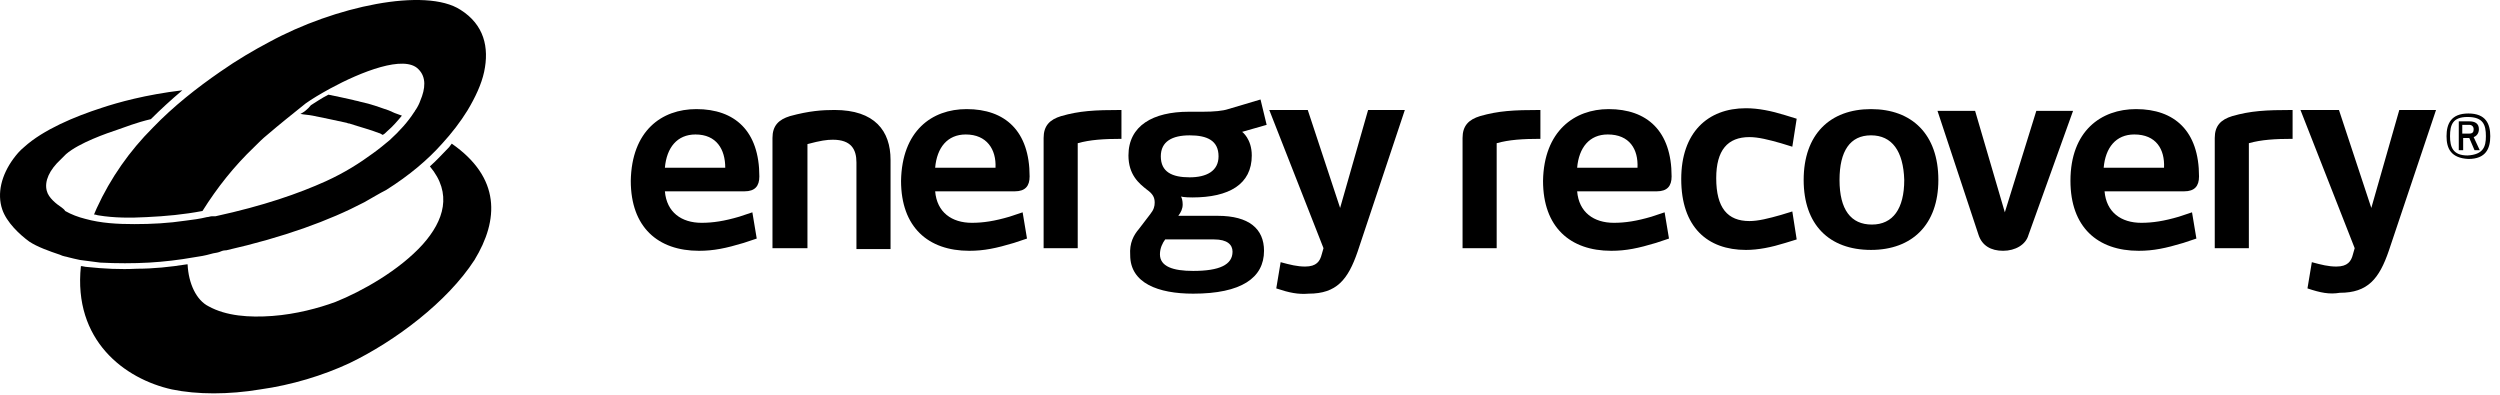
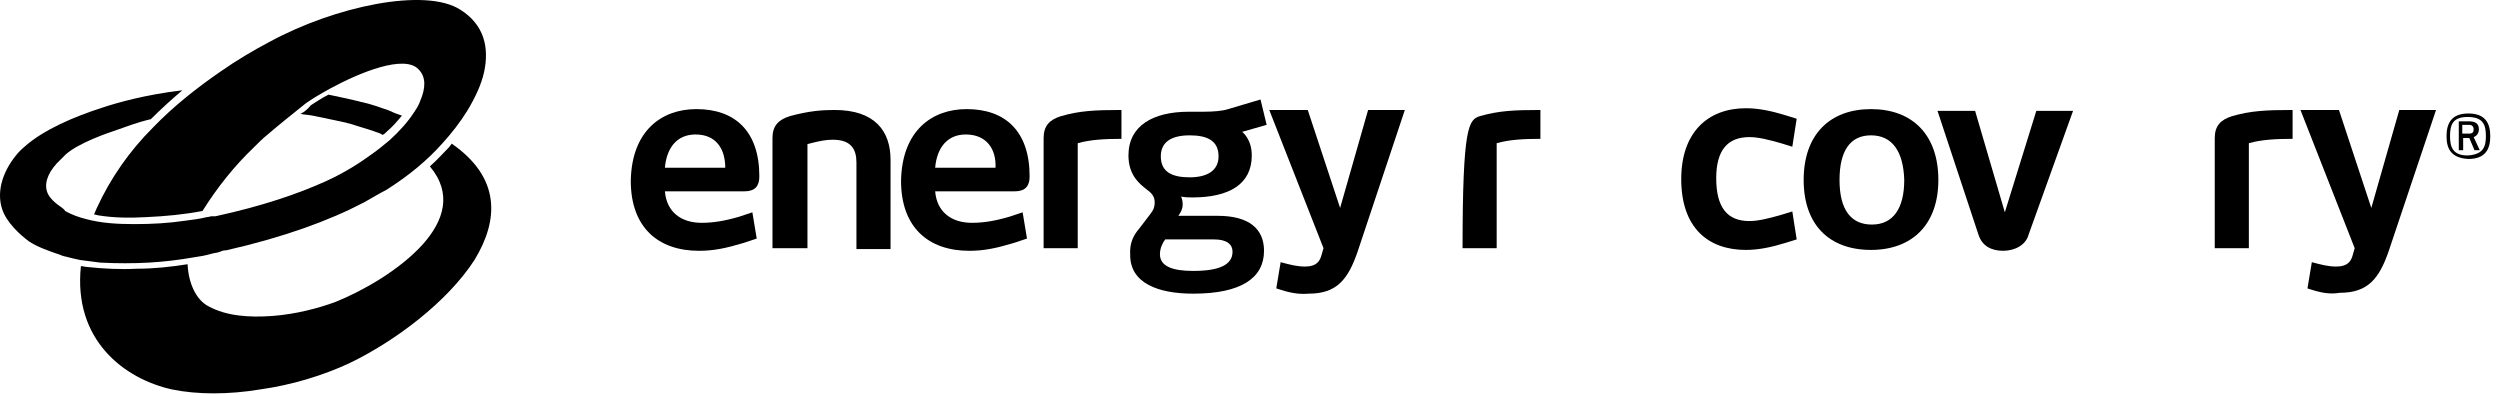
<svg xmlns="http://www.w3.org/2000/svg" width="215" height="34" viewBox="0 0 215 34" fill="none">
  <g clip-path="url(#clip0_584_4632)">
    <path d="M5.904 22.132C6.205 22.207 6.506 22.282 6.882 22.358C7.484 22.433 8.086 22.508 8.612 22.583C10.042 22.658 11.471 22.658 12.825 22.583C14.103 22.508 15.382 22.358 16.661 22.132C17.187 22.057 17.639 21.981 18.165 21.831C18.391 21.756 18.617 21.756 18.842 21.68C18.993 21.605 19.218 21.53 19.369 21.53H19.444C24.409 20.402 28.32 18.973 31.329 17.393C32.006 17.017 32.608 16.641 33.209 16.34C35.24 15.061 36.82 13.707 38.023 12.353C38.851 11.45 39.603 10.473 40.205 9.495C40.882 8.366 41.408 7.238 41.634 6.185C42.085 4.079 41.634 2.123 39.603 0.844C36.594 -1.111 28.771 0.543 23.13 3.627C21.851 4.304 20.422 5.132 18.918 6.185C16.962 7.539 14.931 9.119 13.126 10.999C11.17 12.955 9.515 15.287 8.312 17.919C8.236 18.07 8.161 18.296 8.086 18.446C8.236 18.446 8.387 18.521 8.462 18.521C9.816 18.747 11.245 18.747 12.599 18.672C14.254 18.596 15.834 18.446 17.413 18.145C18.692 16.114 20.121 14.309 21.851 12.654C22.227 12.278 22.603 11.902 22.979 11.601C24.032 10.698 25.161 9.796 26.289 8.893C26.816 8.517 27.568 8.066 28.395 7.614C31.028 6.185 34.789 4.681 35.992 5.959C36.669 6.636 36.594 7.614 36.143 8.667C36.068 8.893 35.917 9.194 35.767 9.419C35.691 9.495 35.691 9.57 35.616 9.645C35.09 10.473 34.337 11.3 33.51 12.052C33.059 12.428 32.608 12.804 32.081 13.181C30.953 14.008 29.674 14.835 28.019 15.588C25.687 16.641 22.678 17.694 18.541 18.596C18.466 18.596 18.466 18.596 18.391 18.596C18.316 18.596 18.241 18.596 18.241 18.596C18.09 18.596 17.94 18.672 17.789 18.672C17.187 18.822 16.586 18.897 15.984 18.973C14.479 19.198 13.05 19.273 11.546 19.273C10.117 19.273 8.688 19.198 7.334 18.822C6.732 18.672 6.13 18.446 5.604 18.145C5.528 17.995 5.378 17.919 5.303 17.844C4.851 17.543 4.174 17.017 4.024 16.415C3.798 15.588 4.25 14.61 5.228 13.707C5.378 13.557 5.528 13.406 5.679 13.256C6.807 12.278 9.214 11.45 10.117 11.15C10.794 10.924 11.696 10.548 12.975 10.247C13.803 9.419 14.705 8.592 15.683 7.765C12.524 8.141 10.117 8.818 8.763 9.269C6.431 10.021 3.723 11.15 2.068 12.654C1.692 12.955 1.391 13.331 1.166 13.632C0.113 15.061 -0.264 16.641 0.188 17.995C0.564 19.123 1.692 20.176 2.52 20.778C3.197 21.229 4.25 21.605 5.152 21.906C5.453 22.057 5.679 22.057 5.904 22.132Z" fill="#FDB71A" style="fill:#FDB71A;fill:color(display-p3 0.992 0.718 0.102);fill-opacity:1;" />
    <path d="M38.851 12.353C38.776 12.428 38.7 12.579 38.625 12.654C38.099 13.181 37.572 13.783 36.97 14.309C38.926 16.641 38.174 18.973 36.368 21.004C34.337 23.26 31.103 25.066 28.846 25.968C27.417 26.495 25.462 27.021 23.431 27.172C21.4 27.322 19.444 27.172 17.94 26.344C16.887 25.818 16.21 24.389 16.134 22.734C16.134 22.734 16.134 22.734 16.059 22.734C14.63 22.959 13.201 23.11 11.772 23.11C10.342 23.185 8.913 23.11 7.484 22.959C7.334 22.959 7.108 22.884 6.958 22.884C6.281 29.278 10.719 32.588 14.78 33.49C16.962 33.942 19.67 33.942 22.378 33.49C25.085 33.114 27.793 32.287 30.05 31.234C33.961 29.353 38.475 25.968 40.806 22.358C42.913 18.898 43.063 15.287 38.851 12.353Z" fill="#FDB71A" style="fill:#FDB71A;fill:color(display-p3 0.992 0.718 0.102);fill-opacity:1;" />
    <path d="M25.838 9.796C26.214 9.871 26.515 9.871 26.891 9.946C27.944 10.172 28.771 10.322 29.749 10.548C29.825 10.548 29.9 10.623 30.05 10.623C30.953 10.924 31.855 11.15 32.608 11.451C32.683 11.451 32.758 11.526 32.908 11.601C33.059 11.526 33.134 11.451 33.285 11.3C33.811 10.849 34.187 10.398 34.563 9.946C34.112 9.796 33.736 9.645 33.435 9.495C32.532 9.194 32.006 8.968 30.953 8.743C30.727 8.667 30.577 8.667 30.351 8.592C29.674 8.442 28.997 8.291 28.245 8.141C27.643 8.442 27.117 8.818 26.741 9.044C26.44 9.42 26.139 9.645 25.838 9.796Z" fill="#FDB71A" style="fill:#FDB71A;fill:color(display-p3 0.992 0.718 0.102);fill-opacity:1;" />
    <path d="M59.889 9.383C63.198 9.383 65.304 11.264 65.304 15.175C65.304 16.003 64.928 16.454 64.026 16.454H57.181C57.331 18.259 58.61 19.162 60.34 19.162C61.318 19.162 62.296 19.011 63.574 18.635L64.703 18.259L65.079 20.516L63.95 20.892C62.446 21.343 61.393 21.569 60.114 21.569C56.579 21.569 54.247 19.538 54.247 15.551C54.322 11.264 56.88 9.383 59.889 9.383ZM59.813 11.565C58.234 11.565 57.331 12.693 57.181 14.423H62.371C62.371 12.843 61.619 11.565 59.813 11.565Z" fill="#00203C" style="fill:#00203C;fill:color(display-p3 0 0.126 0.235);fill-opacity:1;" />
    <path d="M69.441 21.343H66.433V11.865C66.433 10.812 66.959 10.286 67.937 9.985C69.592 9.533 70.72 9.458 71.773 9.458C75.233 9.458 76.587 11.264 76.587 13.746V21.418H73.654V13.972C73.654 12.843 73.202 12.016 71.623 12.016C71.096 12.016 70.57 12.091 69.441 12.392V21.343Z" fill="#00203C" style="fill:#00203C;fill:color(display-p3 0 0.126 0.235);fill-opacity:1;" />
    <path d="M83.132 9.383C86.441 9.383 88.547 11.264 88.547 15.175C88.547 16.003 88.171 16.454 87.269 16.454H80.424C80.574 18.259 81.853 19.162 83.583 19.162C84.561 19.162 85.539 19.011 86.817 18.635L87.946 18.259L88.322 20.516L87.194 20.892C85.689 21.343 84.636 21.569 83.357 21.569C79.822 21.569 77.49 19.538 77.49 15.551C77.566 11.264 80.123 9.383 83.132 9.383ZM83.056 11.565C81.477 11.565 80.574 12.693 80.424 14.423H85.614C85.689 12.843 84.862 11.565 83.056 11.565Z" fill="#00203C" style="fill:#00203C;fill:color(display-p3 0 0.126 0.235);fill-opacity:1;" />
    <path d="M96.445 11.941C94.941 11.941 93.738 12.016 92.684 12.317V21.343H89.751V11.865C89.751 10.812 90.278 10.286 91.255 9.985C92.835 9.533 94.114 9.458 96.445 9.458V11.941Z" fill="#00203C" style="fill:#00203C;fill:color(display-p3 0 0.126 0.235);fill-opacity:1;" />
    <path d="M97.95 19.688L98.927 18.41C99.228 18.034 99.303 17.733 99.303 17.432C99.303 16.98 99.153 16.68 98.626 16.303C97.95 15.777 97.047 15.025 97.047 13.37C97.047 10.812 99.153 9.609 102.237 9.609H103.441C104.418 9.609 105.171 9.534 105.622 9.383L108.405 8.556L108.932 10.737L106.825 11.339C106.825 11.339 107.653 11.941 107.653 13.37C107.653 15.852 105.697 16.98 102.538 16.98C101.861 16.98 101.56 16.905 101.56 16.905C101.635 16.98 101.71 17.281 101.71 17.582C101.71 17.958 101.56 18.259 101.334 18.56H104.719C107.427 18.56 108.706 19.688 108.706 21.569C108.706 23.901 106.75 25.255 102.613 25.255C99.604 25.255 97.197 24.352 97.197 21.945C97.122 20.892 97.498 20.215 97.95 19.688ZM104.418 20.591H100.206C99.98 20.892 99.755 21.343 99.755 21.87C99.755 22.923 100.883 23.299 102.613 23.299C104.87 23.299 105.998 22.773 105.998 21.644C105.998 21.042 105.547 20.591 104.418 20.591ZM102.312 11.64C100.808 11.64 99.83 12.166 99.83 13.445C99.83 14.799 100.808 15.25 102.312 15.25C103.741 15.25 104.795 14.724 104.795 13.445C104.795 12.091 103.817 11.64 102.312 11.64Z" fill="#00203C" style="fill:#00203C;fill:color(display-p3 0 0.126 0.235);fill-opacity:1;" />
    <path d="M109.759 24.803L110.135 22.547C110.963 22.772 111.564 22.923 112.241 22.923C113.219 22.923 113.52 22.471 113.67 21.87L113.821 21.343L109.157 9.458H112.467L115.25 17.883L117.657 9.458H120.816L116.754 21.644C115.927 24.051 114.949 25.255 112.542 25.255C111.639 25.33 110.887 25.18 109.759 24.803Z" fill="#00203C" style="fill:#00203C;fill:color(display-p3 0 0.126 0.235);fill-opacity:1;" />
-     <path d="M132.475 11.94C130.97 11.94 129.767 12.015 128.714 12.316V21.343H125.78V11.865C125.78 10.812 126.307 10.285 127.285 9.985C128.864 9.533 130.143 9.458 132.475 9.458V11.94Z" fill="#00203C" style="fill:#00203C;fill:color(display-p3 0 0.126 0.235);fill-opacity:1;" />
-     <path d="M138.343 9.383C141.652 9.383 143.758 11.263 143.758 15.175C143.758 16.002 143.382 16.454 142.48 16.454H135.635C135.785 18.259 137.064 19.162 138.794 19.162C139.772 19.162 140.75 19.011 142.028 18.635L143.157 18.259L143.533 20.516L142.405 20.892C140.9 21.343 139.847 21.569 138.568 21.569C135.033 21.569 132.701 19.538 132.701 15.551C132.776 11.263 135.409 9.383 138.343 9.383ZM138.267 11.564C136.688 11.564 135.785 12.693 135.635 14.423H140.825C140.9 12.843 140.148 11.564 138.267 11.564Z" fill="#00203C" style="fill:#00203C;fill:color(display-p3 0 0.126 0.235);fill-opacity:1;" />
+     <path d="M132.475 11.94C130.97 11.94 129.767 12.015 128.714 12.316V21.343H125.78C125.78 10.812 126.307 10.285 127.285 9.985C128.864 9.533 130.143 9.458 132.475 9.458V11.94Z" fill="#00203C" style="fill:#00203C;fill:color(display-p3 0 0.126 0.235);fill-opacity:1;" />
    <path d="M150.453 19.011C151.205 19.011 152.108 18.785 153.161 18.485L154.139 18.184L154.515 20.591L153.537 20.892C152.334 21.268 151.205 21.494 150.152 21.494C146.843 21.494 144.586 19.538 144.586 15.4C144.586 11.414 146.843 9.308 150.152 9.308C151.205 9.308 152.334 9.533 153.537 9.909L154.515 10.21L154.139 12.617L153.161 12.316C152.108 12.016 151.205 11.79 150.453 11.79C148.573 11.79 147.595 12.918 147.595 15.325C147.595 17.883 148.573 19.011 150.453 19.011Z" fill="#00203C" style="fill:#00203C;fill:color(display-p3 0 0.126 0.235);fill-opacity:1;" />
    <path d="M160.907 21.493C157.297 21.493 155.115 19.312 155.115 15.476C155.115 11.564 157.372 9.383 160.907 9.383C164.442 9.383 166.699 11.564 166.699 15.476C166.699 19.312 164.442 21.493 160.907 21.493ZM160.907 11.639C159.102 11.639 158.199 12.993 158.199 15.476C158.199 18.033 159.177 19.312 160.982 19.312C162.788 19.312 163.765 17.958 163.765 15.476C163.69 12.993 162.712 11.639 160.907 11.639Z" fill="#00203C" style="fill:#00203C;fill:color(display-p3 0 0.126 0.235);fill-opacity:1;" />
    <path d="M174.447 20.214C174.221 21.042 173.319 21.568 172.265 21.568C171.212 21.568 170.46 21.117 170.159 20.214L166.624 9.533H169.858L172.416 18.259L175.124 9.533H178.283L174.447 20.214Z" fill="#00203C" style="fill:#00203C;fill:color(display-p3 0 0.126 0.235);fill-opacity:1;" />
-     <path d="M183.7 9.383C187.01 9.383 189.116 11.263 189.116 15.175C189.116 16.002 188.74 16.454 187.837 16.454H180.992C181.143 18.259 182.421 19.162 184.151 19.162C185.129 19.162 186.107 19.011 187.386 18.635L188.514 18.259L188.89 20.516L187.762 20.892C186.258 21.343 185.204 21.569 183.926 21.569C180.39 21.569 178.059 19.538 178.059 15.551C178.059 11.263 180.691 9.383 183.7 9.383ZM183.55 11.564C181.97 11.564 181.067 12.693 180.917 14.423H186.107C186.182 12.843 185.43 11.564 183.55 11.564Z" fill="#00203C" style="fill:#00203C;fill:color(display-p3 0 0.126 0.235);fill-opacity:1;" />
    <path d="M197.163 11.94C195.659 11.94 194.455 12.015 193.402 12.316V21.343H190.469V11.865C190.469 10.812 190.995 10.285 191.973 9.985C193.553 9.533 194.831 9.458 197.163 9.458V11.94Z" fill="#00203C" style="fill:#00203C;fill:color(display-p3 0 0.126 0.235);fill-opacity:1;" />
    <path d="M198.442 24.803L198.818 22.547C199.645 22.772 200.247 22.923 200.924 22.923C201.902 22.923 202.203 22.471 202.353 21.87L202.503 21.343L197.84 9.458H201.15L203.933 17.883L206.34 9.458H209.499L205.437 21.569C204.61 23.976 203.632 25.18 201.225 25.18C200.322 25.33 199.57 25.18 198.442 24.803Z" fill="#00203C" style="fill:#00203C;fill:color(display-p3 0 0.126 0.235);fill-opacity:1;" />
    <path d="M210.402 11.715C210.402 10.662 210.778 9.759 212.283 9.759C213.787 9.759 214.163 10.662 214.163 11.715C214.163 12.768 213.787 13.671 212.283 13.671C210.778 13.596 210.402 12.768 210.402 11.715ZM213.787 11.715C213.787 10.737 213.562 10.06 212.208 10.06C210.929 10.06 210.703 10.737 210.703 11.715C210.703 12.618 210.929 13.37 212.208 13.37C213.562 13.295 213.787 12.618 213.787 11.715ZM211.38 10.436H212.358C212.809 10.436 213.185 10.587 213.185 11.113C213.185 11.489 212.96 11.715 212.734 11.79L213.261 12.919H212.809L212.358 11.866H211.832V12.919H211.455V10.436H211.38ZM211.756 11.489H212.358C212.659 11.489 212.734 11.339 212.734 11.113C212.734 10.888 212.584 10.737 212.358 10.737H211.756V11.489Z" fill="#00203C" style="fill:#00203C;fill:color(display-p3 0 0.126 0.235);fill-opacity:1;" />
  </g>
  <defs>
    <clipPath id="clip0_584_4632">
      <rect width="214.163" height="33.829" fill="white" style="fill:white;fill-opacity:1;" />
    </clipPath>
  </defs>
</svg>